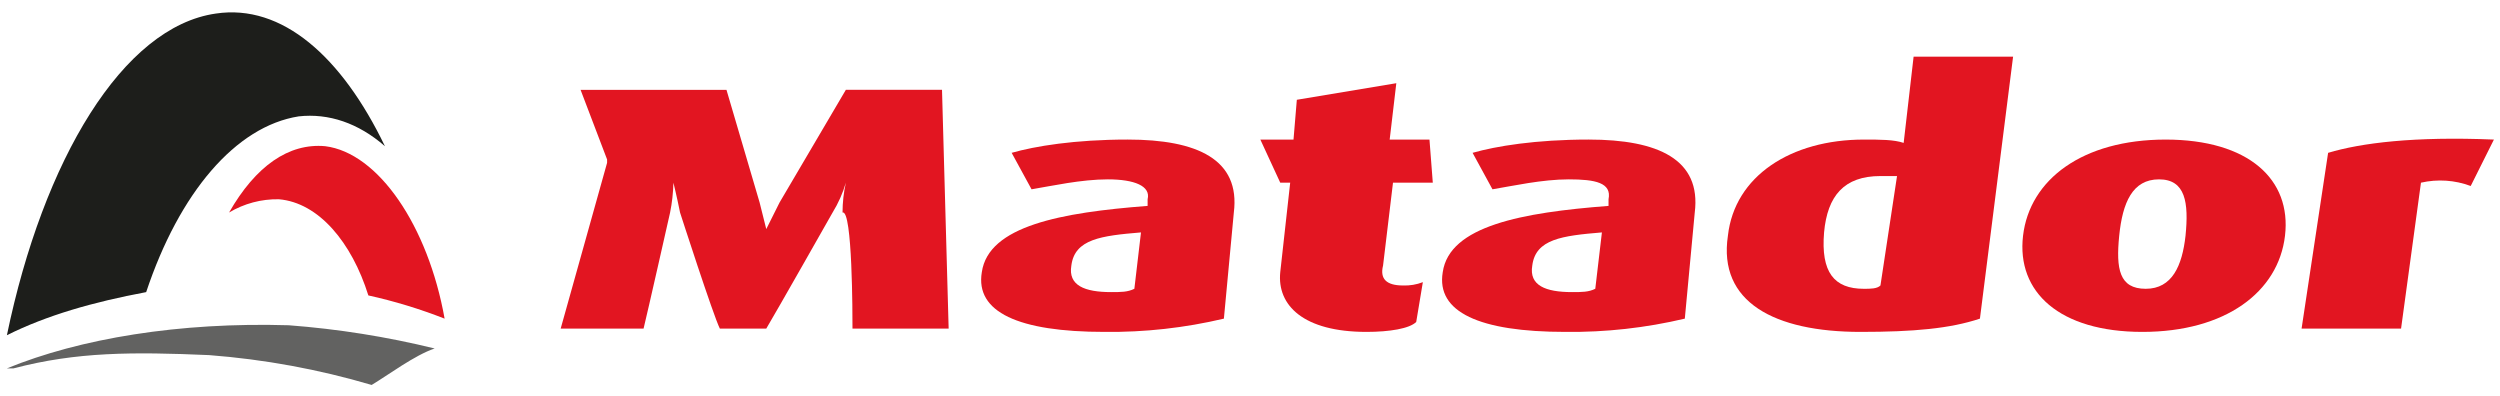
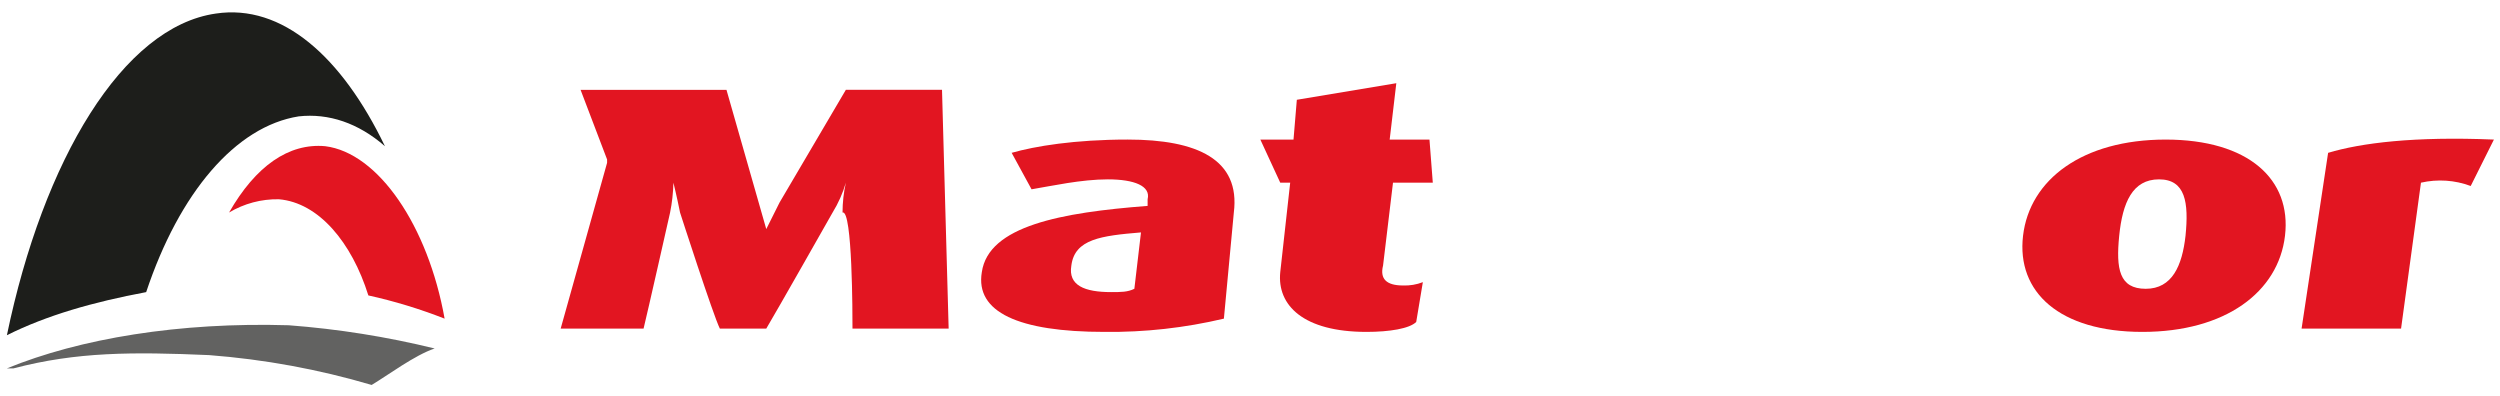
<svg xmlns="http://www.w3.org/2000/svg" version="1.1" id="Ebene_1" x="0px" y="0px" viewBox="0 0 2019 320" style="enable-background:new 0 0 2019 320;" xml:space="preserve">
  <style type="text/css">
	.st0{fill:#E21521;}
	.st1{fill:#1D1E1B;}
	.st2{fill:#626261;}
</style>
  <g id="Document">
    <g id="Spread">
      <g id="Layer_1">
        <g id="Group">
-           <path class="st0" d="M688.47,265.36h77.66l-5.36-192.82h-77.66l-53.56,91.05l-10.71,21.42l0,0l-5.36-21.42L586.7,72.55H468.87      l21.42,56.24v2.68l-37.49,133.9h66.95c2.68-10.71,21.42-93.73,21.42-93.73c1.6-7.94,2.5-16,2.68-24.1l0,0      c0,0,2.68,10.71,5.36,24.1c0,0,26.78,83.02,32.14,93.73h37.49c8.03-13.39,53.56-93.73,53.56-93.73      c4.63-7.52,8.24-15.62,10.71-24.1l0,0c-1.77,7.91-2.67,15.99-2.68,24.1C688.47,168.96,688.47,254.65,688.47,265.36" />
+           <path class="st0" d="M688.47,265.36h77.66l-5.36-192.82h-77.66l-53.56,91.05l-10.71,21.42l0,0L586.7,72.55H468.87      l21.42,56.24v2.68l-37.49,133.9h66.95c2.68-10.71,21.42-93.73,21.42-93.73c1.6-7.94,2.5-16,2.68-24.1l0,0      c0,0,2.68,10.71,5.36,24.1c0,0,26.78,83.02,32.14,93.73h37.49c8.03-13.39,53.56-93.73,53.56-93.73      c4.63-7.52,8.24-15.62,10.71-24.1l0,0c-1.77,7.91-2.67,15.99-2.68,24.1C688.47,168.96,688.47,254.65,688.47,265.36" />
          <path class="st0" d="M892,268.04c-69.63,0-104.44-16.07-99.09-48.2c5.36-37.49,64.27-48.2,133.9-53.56v-5.36      c2.68-10.71-10.71-16.07-32.14-16.07c-21.42,0-45.53,5.36-61.59,8.03l-16.07-29.46c18.75-5.36,50.88-10.71,93.73-10.71      c56.24,0,91.05,16.07,85.7,58.92l-8.03,85.7C956.82,264.81,924.45,268.41,892,268.04 M921.46,187.7      c-32.14,2.68-53.56,5.36-56.24,26.78c-2.68,16.07,10.71,21.42,32.14,21.42c8.03,0,13.39,0,18.75-2.68L921.46,187.7z" />
          <path class="st0" d="M1103.56,268.04c-50.88,0-72.31-21.42-69.63-48.2l8.03-72.31h-8.03l-16.07-34.81h26.78l2.68-32.14      l80.34-13.39l-5.36,45.53h32.14l2.68,34.81h-32.14l-8.03,66.95c-2.68,10.71,2.68,16.07,16.07,16.07      c5.48,0.22,10.95-0.69,16.07-2.68l-5.36,32.14C1138.37,265.36,1122.31,268.04,1103.56,268.04" />
-           <path class="st0" d="M1264.24,268.04c-69.63,0-104.44-16.07-99.09-48.2c5.36-37.49,64.27-48.2,133.9-53.56v-5.36      c2.68-13.39-10.71-16.07-32.14-16.07s-45.53,5.36-61.59,8.03l-16.07-29.46c18.75-5.36,50.88-10.71,93.73-10.71      c56.24,0,91.05,16.07,85.7,58.92l-8.03,85.7C1329.07,264.81,1296.69,268.41,1264.24,268.04 M1293.7,187.7      c-32.14,2.68-53.56,5.36-56.24,26.78c-2.68,16.07,10.71,21.42,32.14,21.42c8.03,0,13.39,0,18.75-2.68L1293.7,187.7z" />
-           <path class="st0" d="M1502.58,268.04c-69.63,0-115.15-24.1-107.12-77.66c5.36-48.2,50.88-77.66,109.8-77.66      c13.39,0,24.1,0,32.14,2.68l8.03-69.63h80.34l-26.78,211.56C1574.89,265.36,1545.43,268.04,1502.58,268.04 M1532.04,142.18      h-13.39c-29.46,0-42.85,16.07-45.53,45.53c-2.68,32.14,8.03,45.53,32.14,45.53c5.36,0,10.71,0,13.39-2.68L1532.04,142.18z" />
          <path class="st0" d="M1730.22,268.04c-66.95,0-101.76-32.14-96.41-77.66c5.36-45.53,48.2-77.66,115.15-77.66      s101.76,32.14,96.41,77.66C1840.01,235.91,1797.17,268.04,1730.22,268.04 M1743.61,144.85c-21.42,0-29.46,18.75-32.14,45.53      s0,42.85,21.42,42.85s29.46-18.75,32.14-42.85C1767.71,163.6,1765.03,144.85,1743.61,144.85" />
          <path class="st0" d="M1995.34,150.21c-12.84-4.8-26.81-5.73-40.17-2.68l-16.07,117.83h-80.34l21.42-141.93      c26.78-8.03,69.63-13.39,133.9-10.71L1995.34,150.21z" />
          <path class="st1" d="M118.05,235.91c26.78-80.34,72.31-133.9,123.19-141.93c24.1-2.68,48.2,5.36,69.63,24.1      C276.05,45.77,227.85,2.92,174.29,10.95C99.31,21.66,35.03,128.79,5.57,270.72C37.71,254.65,75.2,243.94,118.05,235.91" />
          <path class="st0" d="M225.17,160.92c32.14,2.68,58.92,34.81,72.31,77.66c20.99,4.64,41.58,10.91,61.59,18.75      c-13.39-74.98-53.56-133.9-96.41-139.26c-29.46-2.68-56.24,16.07-77.66,53.56C197.13,164.38,211.04,160.67,225.17,160.92" />
          <path class="st2" d="M351.04,281.43c-38.69-9.48-78.11-15.75-117.83-18.75C144.83,260.01,64.49,273.4,5.57,297.5h5.36      c50.88-13.39,96.41-13.39,158-10.71c44.47,3.41,88.45,11.48,131.22,24.1C313.55,302.86,334.97,286.79,351.04,281.43" />
        </g>
      </g>
    </g>
  </g>
</svg>